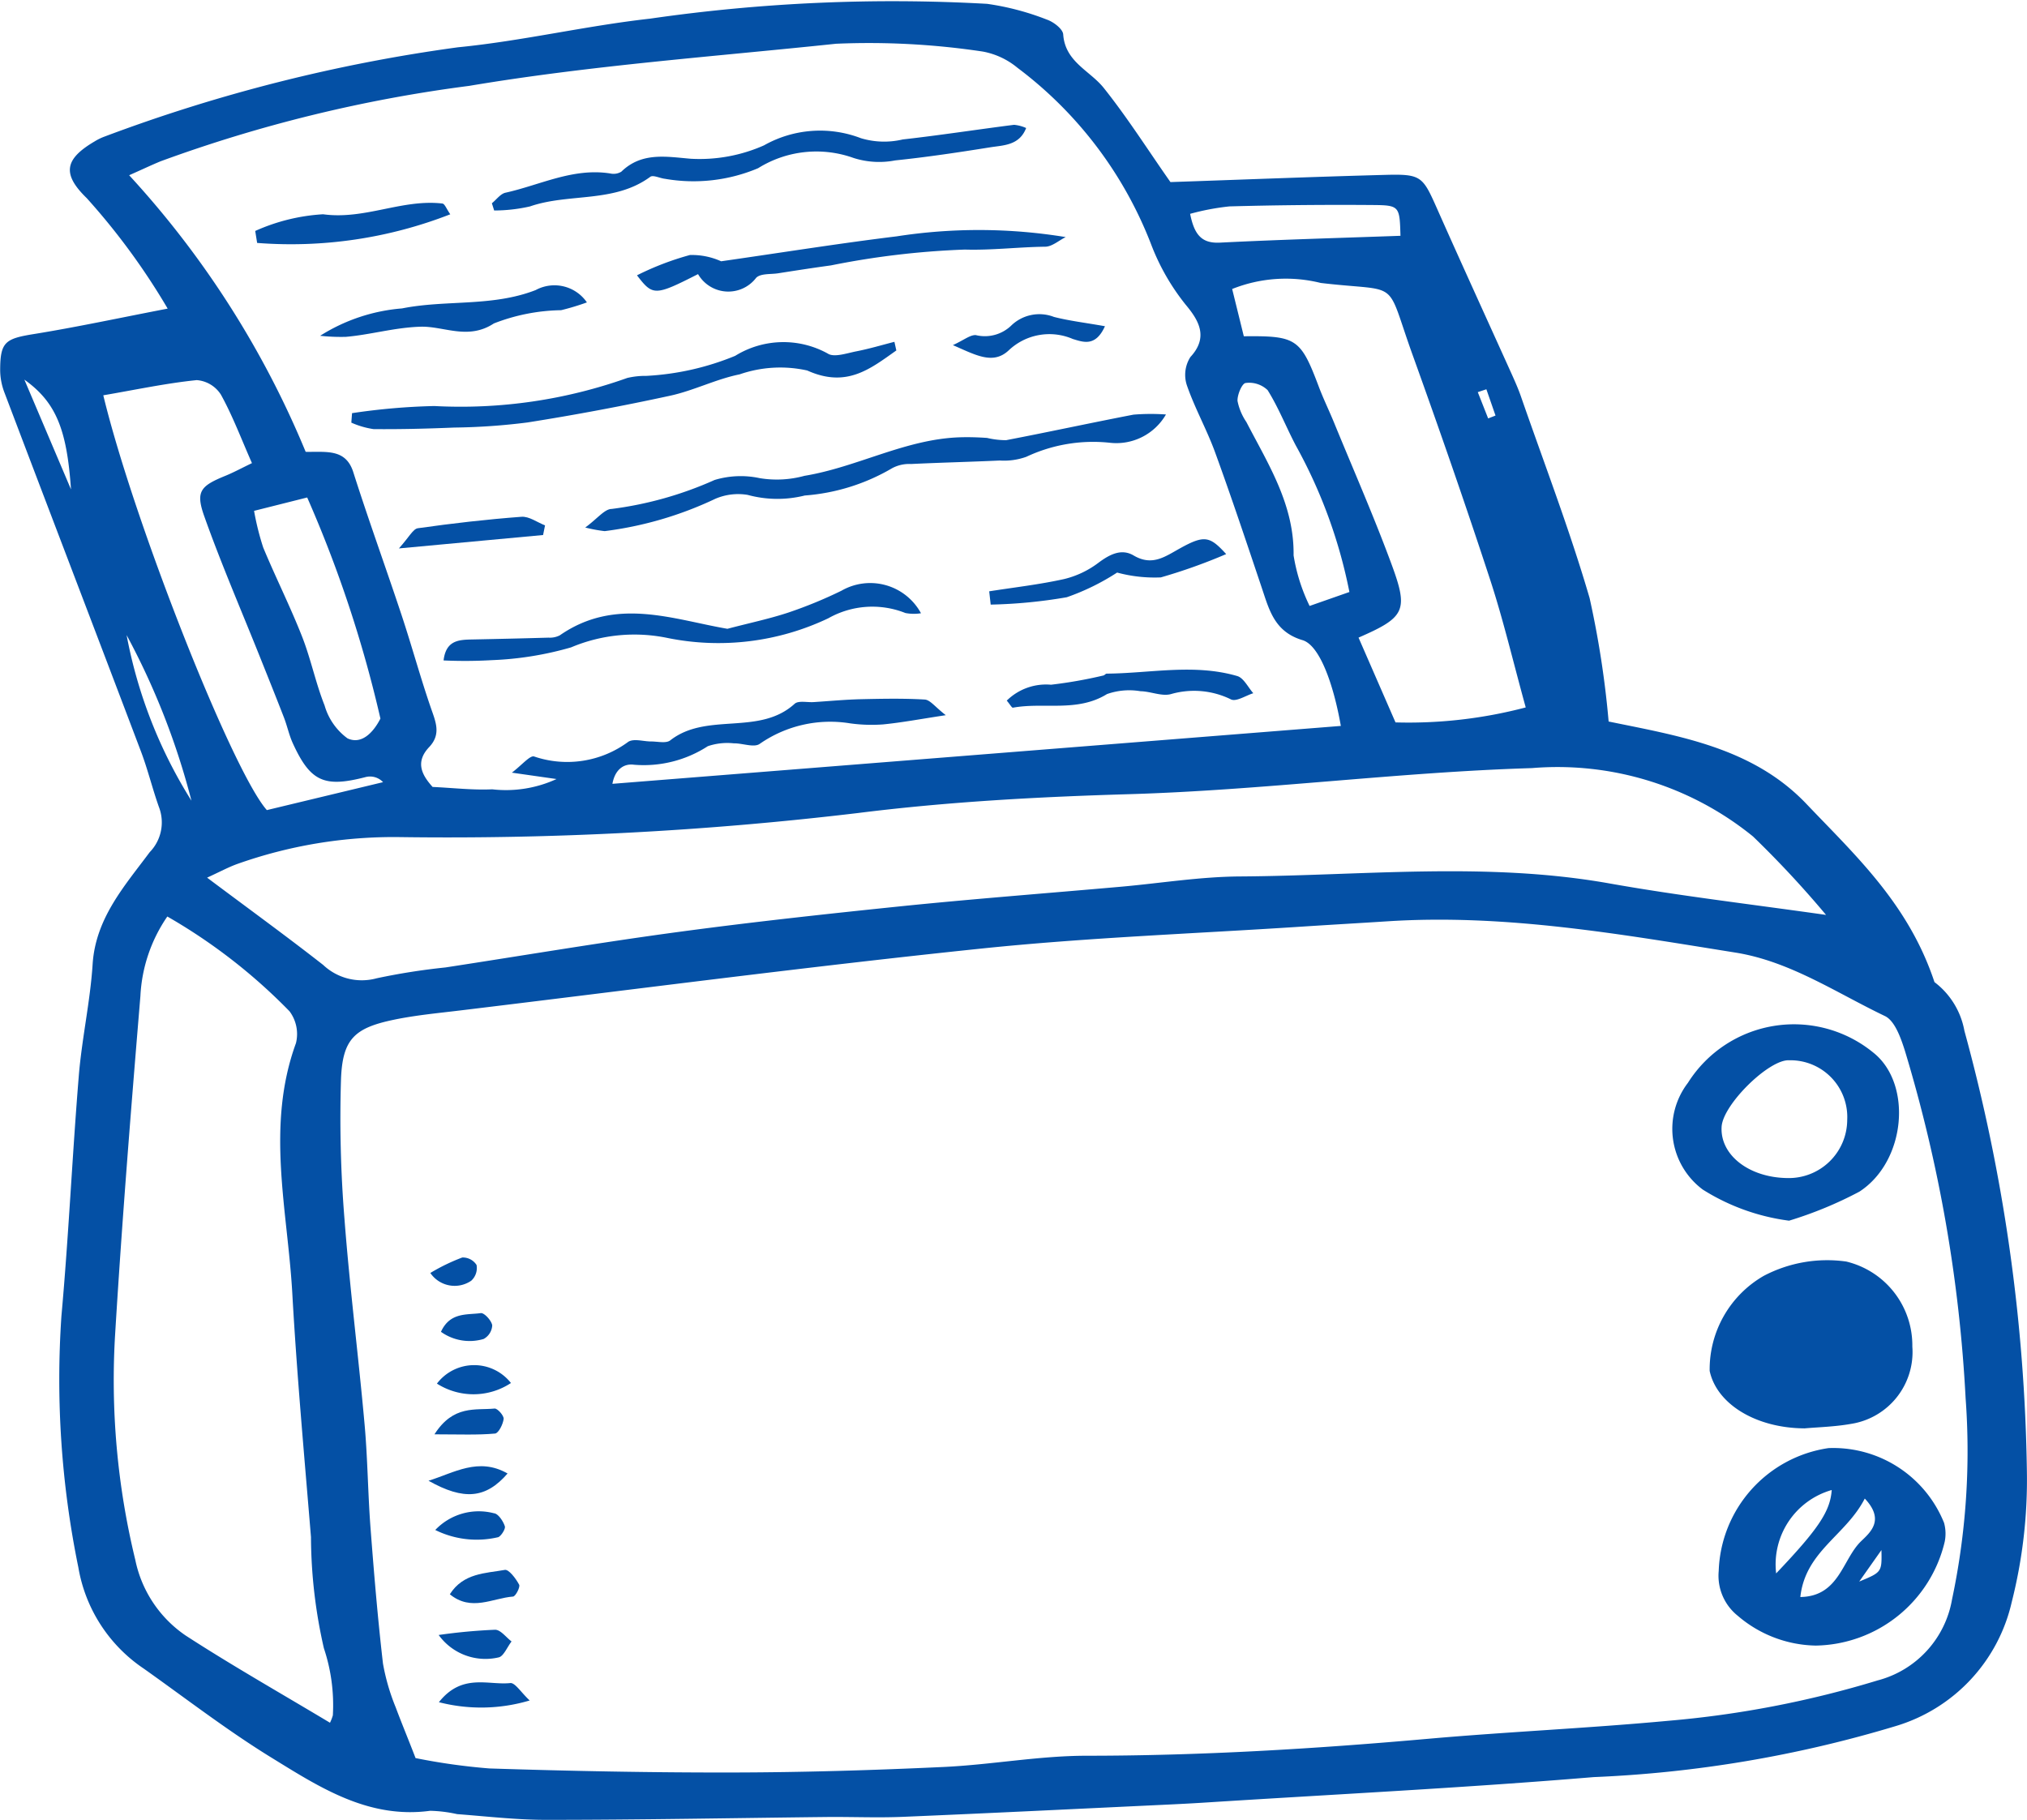
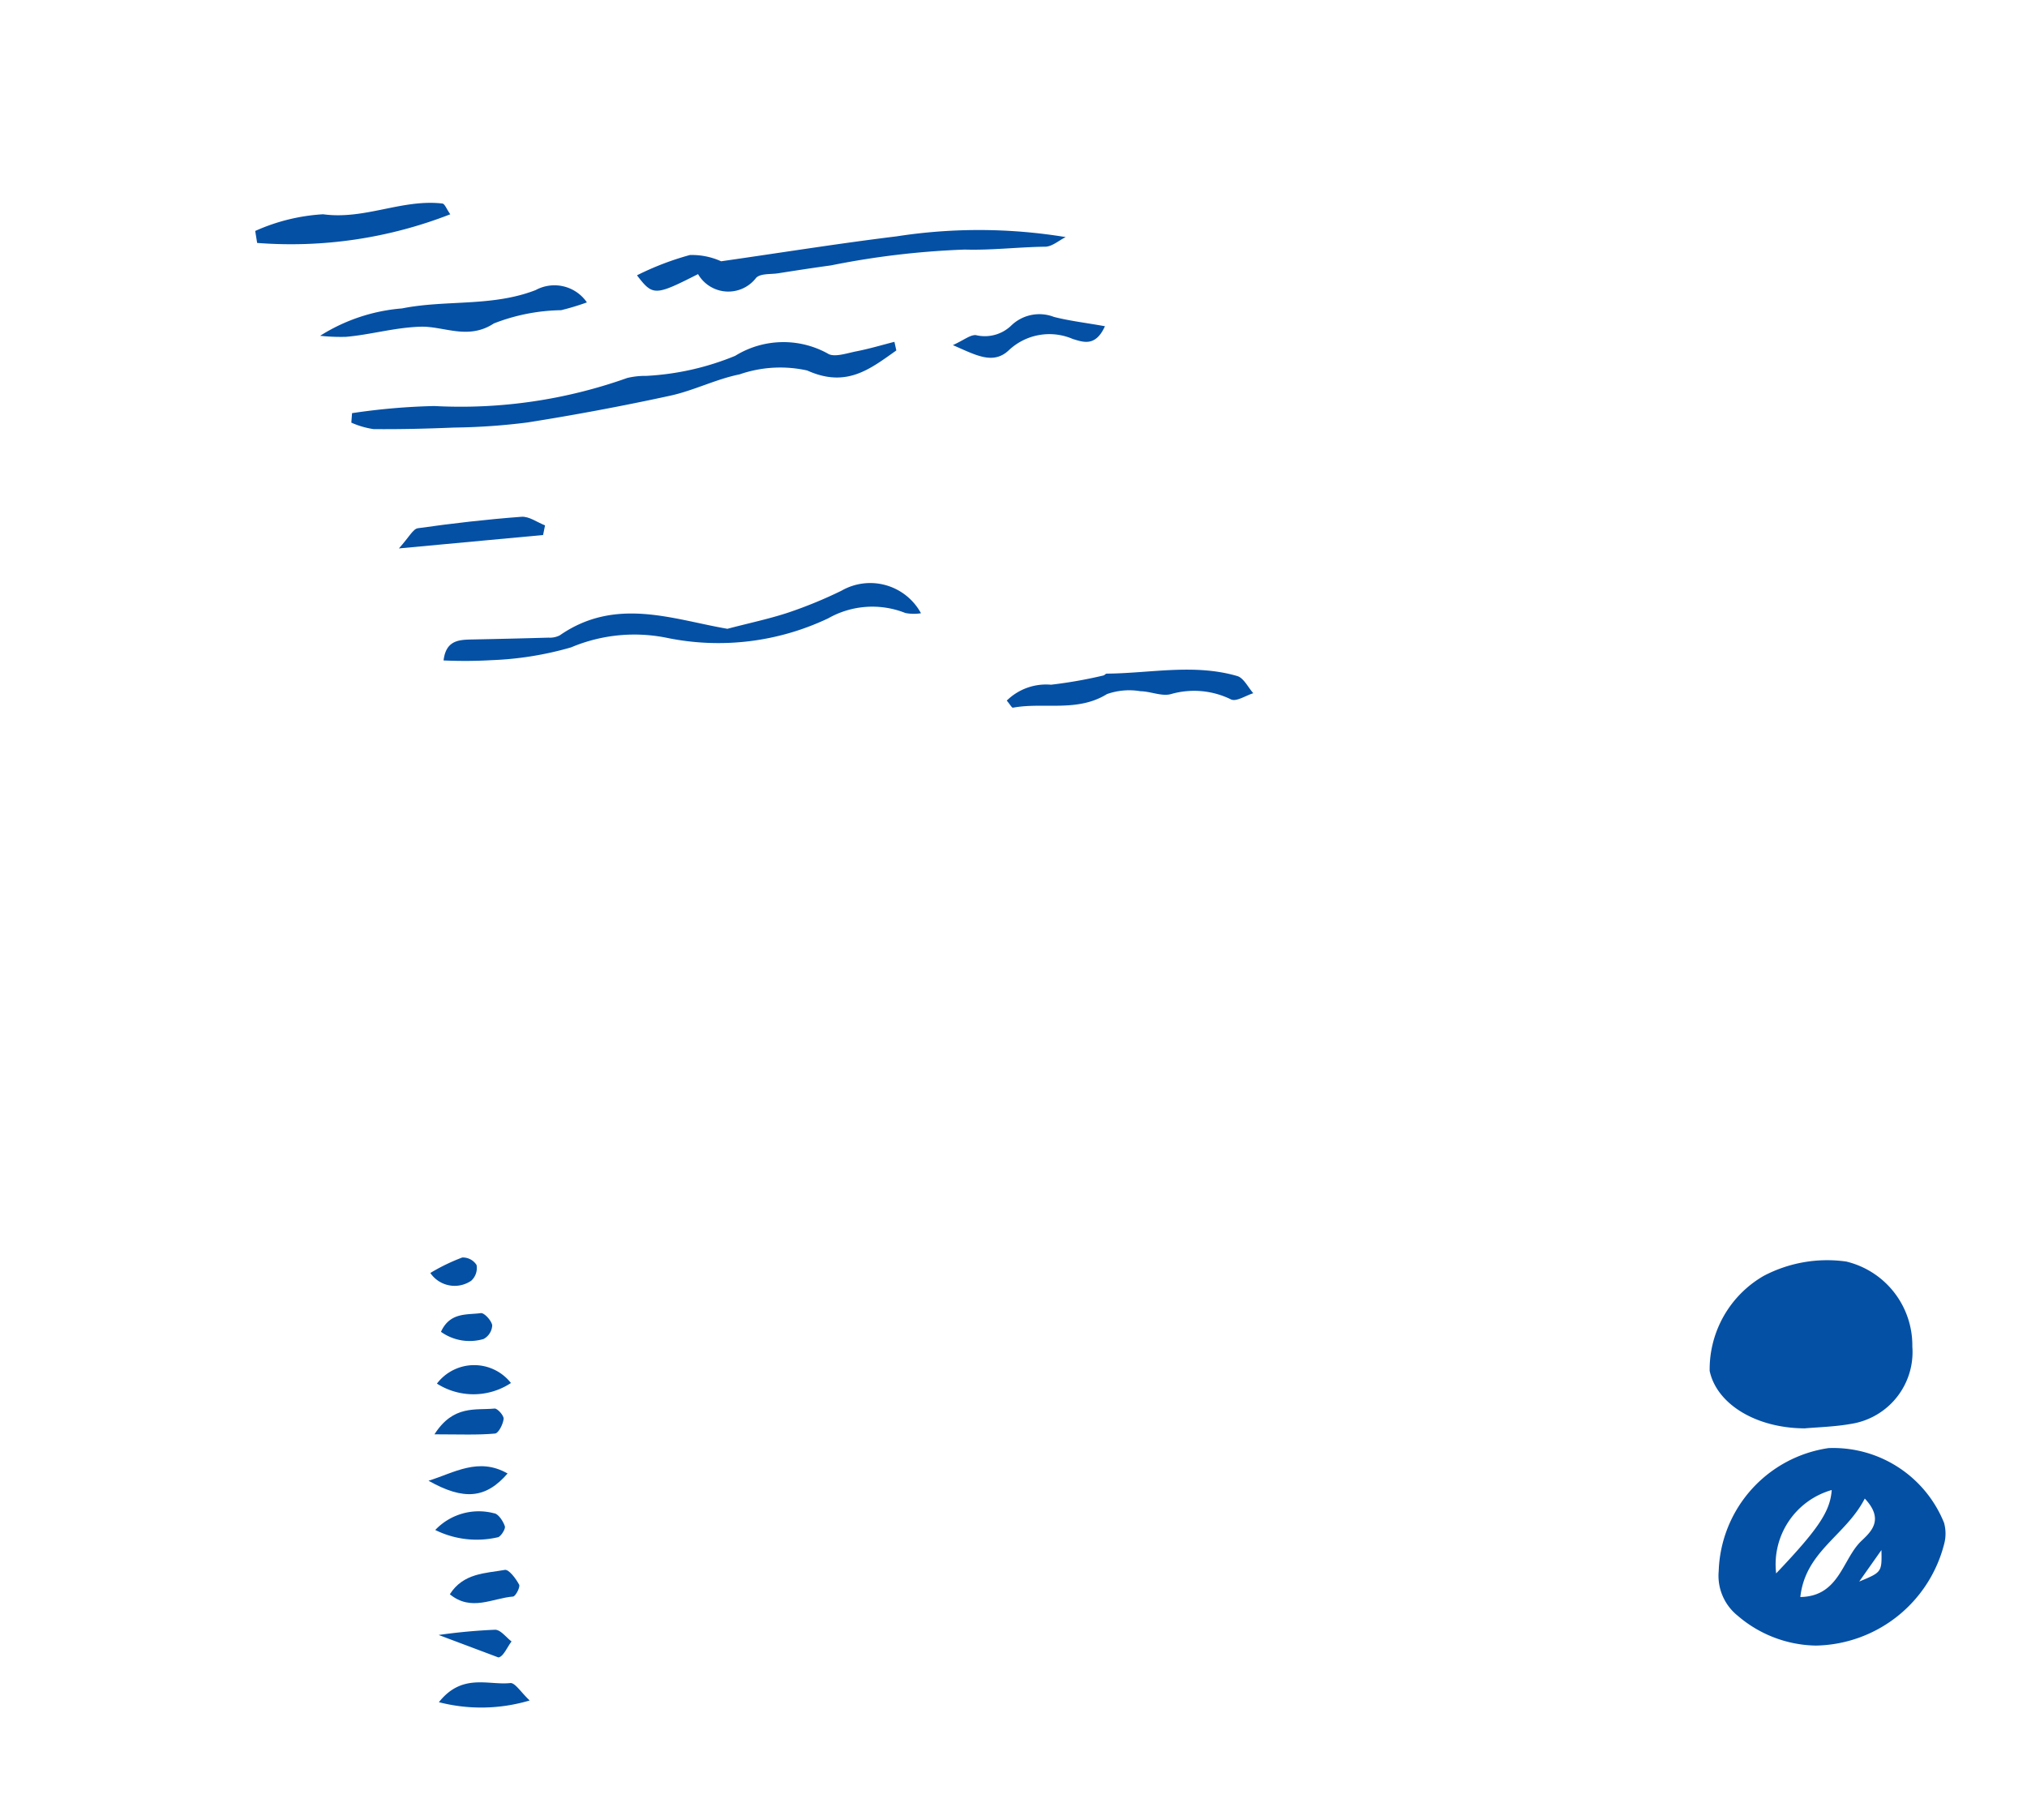
<svg xmlns="http://www.w3.org/2000/svg" width="70.781" height="63.563" viewBox="0 0 70.781 63.563">
  <g id="icon5" transform="translate(-32.097 -366.448)">
-     <path id="Path_14990" data-name="Path 14990" d="M72.968,372.807c2.472-.084,5-.185,7.519-.252,1.236-.032,1.29.052,1.787,1.171.862,1.942,1.747,3.874,2.621,5.811.111.247.222.5.31.752.813,2.345,1.706,4.667,2.4,7.048a33.139,33.139,0,0,1,.664,4.309c2.427.5,5.023.9,6.905,2.876,1.706,1.794,3.566,3.491,4.473,6.225a2.743,2.743,0,0,1,1.045,1.7,61.465,61.465,0,0,1,2.182,15.384,17.366,17.366,0,0,1-.53,4.571,5.883,5.883,0,0,1-4.063,4.331,42.56,42.56,0,0,1-10.53,1.778c-4.51.376-9.033.6-13.55.888-.5.032-.994.057-1.49.08-3.029.143-6.057.293-9.087.42-.858.036-1.72,0-2.58.005-3.295.036-6.59.1-9.885.1-1.034,0-2.07-.122-3.1-.2a4.813,4.813,0,0,0-.941-.116c-2.154.291-3.855-.818-5.538-1.854-1.54-.947-2.979-2.059-4.456-3.107a5.331,5.331,0,0,1-2.291-3.54,32.684,32.684,0,0,1-.591-8.779c.252-2.793.378-5.6.607-8.393.107-1.3.4-2.6.483-3.9.106-1.608,1.124-2.736,1.993-3.906a1.491,1.491,0,0,0,.323-1.573c-.227-.639-.386-1.3-.626-1.937-1.584-4.181-3.183-8.356-4.768-12.536a2.234,2.234,0,0,1-.151-.779c0-.993.175-1.107,1.166-1.268,1.5-.242,2.98-.562,4.683-.89a23.7,23.7,0,0,0-2.826-3.858c-.868-.842-.775-1.363.27-1.978a1.925,1.925,0,0,1,.367-.178A56.848,56.848,0,0,1,48.084,368.1c2.247-.22,4.464-.75,6.709-1a59.236,59.236,0,0,1,11.773-.518,9.257,9.257,0,0,1,2.083.549c.232.078.561.328.574.518.068.968.939,1.265,1.424,1.88C71.48,370.575,72.2,371.714,72.968,372.807Zm-26.36,55.04a21.642,21.642,0,0,0,2.581.362c2.846.092,5.7.147,8.543.141,2.435-.005,4.872-.079,7.3-.192,1.671-.077,3.336-.391,5-.393,3.988,0,7.958-.239,11.926-.591,2.793-.247,5.6-.369,8.39-.629a35.306,35.306,0,0,0,7.313-1.41,3.548,3.548,0,0,0,2.6-2.833,25.013,25.013,0,0,0,.474-7.012,51.075,51.075,0,0,0-2.117-12.135c-.142-.447-.351-1.054-.7-1.222-1.705-.815-3.317-1.913-5.22-2.217-4.02-.643-8.038-1.356-12.142-1.093-.994.064-1.987.12-2.981.185-3.746.246-7.5.381-11.235.77-6.074.633-12.132,1.43-18.2,2.162-.764.092-1.534.164-2.284.32-1.387.288-1.8.678-1.852,2.09a43.713,43.713,0,0,0,.122,4.872c.182,2.386.486,4.763.7,7.148.11,1.211.117,2.432.21,3.645.12,1.578.252,3.156.434,4.729a7.439,7.439,0,0,0,.443,1.527C46.123,426.633,46.352,427.181,46.608,427.847ZM78.918,391.8c-.265-1.5-.75-2.82-1.337-2.995-.974-.291-1.16-1.042-1.42-1.817-.532-1.583-1.06-3.168-1.632-4.738-.291-.8-.715-1.553-.991-2.357a1.156,1.156,0,0,1,.127-.977c.65-.7.276-1.295-.153-1.812a7.785,7.785,0,0,1-1.221-2.128,14.015,14.015,0,0,0-4.664-6.16,2.652,2.652,0,0,0-1.209-.567,26.7,26.7,0,0,0-5.128-.273c-4.272.45-8.558.756-12.81,1.471a49.8,49.8,0,0,0-10.773,2.633c-.314.129-.621.276-1.1.488a32.694,32.694,0,0,1,6.164,9.66c.721.013,1.4-.118,1.663.711.533,1.677,1.136,3.332,1.689,5,.354,1.068.65,2.157,1.016,3.221.167.486.374.924-.055,1.378-.493.521-.264.969.119,1.393.73.034,1.41.115,2.083.083a4.222,4.222,0,0,0,2.244-.359l-1.559-.223c.345-.26.636-.616.779-.564a3.581,3.581,0,0,0,3.288-.515c.2-.121.532-.008.8-.01.225,0,.52.074.664-.039,1.281-1,3.1-.146,4.343-1.277.131-.119.437-.045.662-.059.536-.034,1.072-.085,1.609-.1.757-.017,1.517-.034,2.272.011.19.011.365.261.735.546-.89.135-1.536.258-2.188.322a5.445,5.445,0,0,1-1.154-.037,4.312,4.312,0,0,0-3.156.717c-.2.14-.6-.025-.905-.019a2.107,2.107,0,0,0-.907.1,4.109,4.109,0,0,1-2.58.647c-.351-.048-.661.165-.751.667Zm16.943,6.6a35.689,35.689,0,0,0-2.551-2.74,10.829,10.829,0,0,0-7.721-2.387c-4.7.142-9.378.773-14.074.911-3.17.093-6.321.264-9.459.658a121.026,121.026,0,0,1-15.976.841,16.314,16.314,0,0,0-5.708.942c-.3.109-.592.267-1.043.474,1.468,1.1,2.779,2.051,4.054,3.049a1.965,1.965,0,0,0,1.869.465,22.728,22.728,0,0,1,2.4-.378c2.726-.418,5.447-.879,8.18-1.246,2.6-.35,5.206-.631,7.815-.9,2.519-.255,5.045-.448,7.568-.671,1.393-.123,2.784-.352,4.177-.361,4.29-.027,8.585-.517,12.867.237C90.689,397.728,93.15,398.015,95.86,398.4ZM43.62,426.613a1.581,1.581,0,0,0,.1-.26,6.269,6.269,0,0,0-.314-2.345,17.685,17.685,0,0,1-.45-3.88c-.233-2.835-.493-5.67-.652-8.51-.164-2.911-.933-5.835.128-8.741a1.327,1.327,0,0,0-.226-1.112,19.512,19.512,0,0,0-4.266-3.309,5.359,5.359,0,0,0-.94,2.774c-.325,3.916-.64,7.833-.879,11.754a26.539,26.539,0,0,0,.7,7.939,4.216,4.216,0,0,0,1.761,2.645C40.2,424.617,41.874,425.566,43.62,426.613Zm41.754-35.459c-.447-1.62-.786-3.069-1.248-4.477-.856-2.613-1.759-5.211-2.69-7.8-1-2.771-.368-2.211-3.22-2.547a5.044,5.044,0,0,0-3.093.211l.407,1.651c1.844-.02,1.985.082,2.622,1.771.16.422.359.829.53,1.247.683,1.667,1.41,3.317,2.029,5.006.573,1.566.429,1.8-1.175,2.5l1.291,2.961A16.065,16.065,0,0,0,85.374,391.154Zm-49.67-10.9c1.067,4.424,4.507,13.128,5.711,14.486l4.058-.976a.623.623,0,0,0-.6-.18c-1.452.378-1.937.165-2.552-1.18-.13-.285-.194-.6-.307-.893-.275-.71-.559-1.417-.842-2.124-.654-1.636-1.355-3.255-1.944-4.914-.307-.866-.129-1.054.744-1.41.279-.114.546-.259.923-.441-.375-.85-.674-1.65-1.083-2.39a1.1,1.1,0,0,0-.844-.509C37.91,379.83,36.86,380.055,35.7,380.254Zm5.265,4.035a9.312,9.312,0,0,0,.319,1.28c.433,1.043.942,2.055,1.355,3.105.309.785.476,1.626.788,2.41a2.161,2.161,0,0,0,.8,1.15c.488.229.9-.2,1.15-.69a43.127,43.127,0,0,0-2.557-7.722Zm38.248,2.834A17.578,17.578,0,0,0,77.342,382c-.335-.638-.6-1.317-.98-1.926a.929.929,0,0,0-.77-.25c-.125.016-.293.411-.282.627a1.993,1.993,0,0,0,.309.735c.763,1.475,1.673,2.881,1.649,4.658a6.3,6.3,0,0,0,.559,1.766ZM81,374.683c-.029-1.032-.028-1.068-.969-1.075q-2.5-.02-5,.048a8.51,8.51,0,0,0-1.376.26c.146.727.4,1.036,1.035,1.006C76.792,374.817,78.9,374.758,81,374.683ZM36.518,388.627a16.6,16.6,0,0,0,2.264,5.784A25.6,25.6,0,0,0,36.518,388.627Zm-1.942-5.088c-.144-2.1-.525-3.043-1.628-3.833ZM84,380.043l-.3.1.362.918.257-.1Z" fill="#0450a5" />
    <path id="Path_14991" data-name="Path 14991" d="M135.16,457.317a4.293,4.293,0,0,1-2.732-1.046,1.788,1.788,0,0,1-.659-1.56,4.488,4.488,0,0,1,3.834-4.291,4.173,4.173,0,0,1,4.035,2.611,1.417,1.417,0,0,1,.022.661A4.709,4.709,0,0,1,135.16,457.317Zm1.709-5.135c-.662,1.294-2.073,1.835-2.25,3.439,1.358-.021,1.466-1.309,2.116-1.943C137.048,453.374,137.586,452.939,136.869,452.182Zm-3.094,2.614c1.476-1.553,1.888-2.167,1.94-2.912A2.7,2.7,0,0,0,133.775,454.8Zm2.9.285c.792-.328.792-.328.776-1.1Z" transform="translate(-39.656 -33.399)" fill="#0450a5" />
    <path id="Path_14992" data-name="Path 14992" d="M134.542,445.425c-1.718-.009-3.074-.86-3.317-2.006a3.769,3.769,0,0,1,1.888-3.32,4.763,4.763,0,0,1,2.882-.5,3.011,3.011,0,0,1,2.307,2.969,2.539,2.539,0,0,1-2.138,2.7C135.59,445.37,135,445.384,134.542,445.425Z" transform="translate(-39.428 -29.093)" fill="#0450a5" />
-     <path id="Path_14993" data-name="Path 14993" d="M133.17,432.717a7.44,7.44,0,0,1-3.013-1.086,2.644,2.644,0,0,1-.518-3.73,4.376,4.376,0,0,1,6.482-1.046c1.357,1.089,1.133,3.787-.494,4.847A13.829,13.829,0,0,1,133.17,432.717ZM135.2,429.2a1.984,1.984,0,0,0-2.024-2.085c-.7-.044-2.316,1.544-2.362,2.322-.058.984.954,1.774,2.293,1.791A2.04,2.04,0,0,0,135.2,429.2Z" transform="translate(-38.6 -23.638)" fill="#0450a5" />
    <path id="Path_14994" data-name="Path 14994" d="M56.947,452c.889-.274,1.745-.835,2.761-.253C58.95,452.623,58.183,452.695,56.947,452Z" transform="translate(-9.887 -33.839)" fill="#0450a5" />
    <path id="Path_14995" data-name="Path 14995" d="M60.021,446.252a2.375,2.375,0,0,1-2.585.021A1.633,1.633,0,0,1,60.021,446.252Z" transform="translate(-10.082 -31.504)" fill="#0450a5" />
    <path id="Path_14996" data-name="Path 14996" d="M58.184,458.353c.474-.746,1.245-.73,1.92-.851.139-.025.385.3.5.516.045.081-.125.409-.212.415C59.679,458.486,58.935,458.969,58.184,458.353Z" transform="translate(-10.379 -36.227)" fill="#0450a5" />
-     <path id="Path_14997" data-name="Path 14997" d="M57.536,461.157a19.47,19.47,0,0,1,1.971-.183c.193,0,.383.265.574.409-.152.194-.283.532-.459.558A2.013,2.013,0,0,1,57.536,461.157Z" transform="translate(-10.121 -37.609)" fill="#0450a5" />
+     <path id="Path_14997" data-name="Path 14997" d="M57.536,461.157a19.47,19.47,0,0,1,1.971-.183c.193,0,.383.265.574.409-.152.194-.283.532-.459.558Z" transform="translate(-10.121 -37.609)" fill="#0450a5" />
    <path id="Path_14998" data-name="Path 14998" d="M57.55,464.718c.812-1.024,1.72-.586,2.491-.668.169-.018.376.326.679.608A5.921,5.921,0,0,1,57.55,464.718Z" transform="translate(-10.127 -38.823)" fill="#0450a5" />
    <path id="Path_14999" data-name="Path 14999" d="M57.339,454.778a2.093,2.093,0,0,1,2.05-.584c.145.011.323.275.38.456.031.1-.16.382-.253.384A3.26,3.26,0,0,1,57.339,454.778Z" transform="translate(-10.043 -34.897)" fill="#0450a5" />
    <path id="Path_15000" data-name="Path 15000" d="M57.293,449.047c.661-1.036,1.433-.834,2.1-.9.1-.01.329.249.316.362-.022.187-.179.5-.3.511C58.794,449.076,58.177,449.047,57.293,449.047Z" transform="translate(-10.025 -32.507)" fill="#0450a5" />
    <path id="Path_15001" data-name="Path 15001" d="M57.669,443.261c.317-.694.909-.585,1.39-.653.12-.017.376.26.4.427a.573.573,0,0,1-.3.476A1.718,1.718,0,0,1,57.669,443.261Z" transform="translate(-10.174 -30.301)" fill="#0450a5" />
    <path id="Path_15002" data-name="Path 15002" d="M57.054,439.921a6.76,6.76,0,0,1,1.114-.54.567.567,0,0,1,.5.261.6.6,0,0,1-.185.549A1.026,1.026,0,0,1,57.054,439.921Z" transform="translate(-9.93 -29.016)" fill="#0450a5" />
-     <path id="Path_15003" data-name="Path 15003" d="M86.314,390.476a2,2,0,0,1-1.968.987,5.475,5.475,0,0,0-2.907.491,2.3,2.3,0,0,1-.928.13c-1.033.048-2.067.072-3.1.122a1.262,1.262,0,0,0-.656.145,7.052,7.052,0,0,1-3.053.955,3.94,3.94,0,0,1-1.992-.021,2.017,2.017,0,0,0-1.132.136,12.693,12.693,0,0,1-3.863,1.129,5.18,5.18,0,0,1-.679-.126c.426-.311.674-.647.925-.649a12.7,12.7,0,0,0,3.591-1.011,3.157,3.157,0,0,1,1.577-.064,3.651,3.651,0,0,0,1.561-.081c1.851-.305,3.528-1.285,5.431-1.346.315-.01.632,0,.947.022a2.908,2.908,0,0,0,.664.079c1.485-.285,2.963-.606,4.448-.892A7.486,7.486,0,0,1,86.314,390.476Z" transform="translate(-13.503 -9.553)" fill="#0450a5" />
    <path id="Path_15004" data-name="Path 15004" d="M71.5,386.575c-.921.652-1.744,1.317-3.111.7a4.342,4.342,0,0,0-2.361.135c-.823.166-1.6.565-2.418.744q-2.48.539-4.991.936a22.292,22.292,0,0,1-2.556.178c-.939.039-1.88.063-2.819.054a2.965,2.965,0,0,1-.775-.226l.025-.331a22.644,22.644,0,0,1,2.874-.249,17.339,17.339,0,0,0,6.739-.981,2.769,2.769,0,0,1,.666-.072,9.414,9.414,0,0,0,3.1-.7,3.2,3.2,0,0,1,3.23-.081c.219.148.667-.011,1-.076.448-.087.887-.219,1.33-.332Z" transform="translate(-8.104 -7.888)" fill="#0450a5" />
-     <path id="Path_15005" data-name="Path 15005" d="M60.623,376.428c.156-.126.3-.329.471-.368,1.211-.267,2.362-.878,3.662-.673a.524.524,0,0,0,.387-.062c.712-.693,1.57-.524,2.421-.452a5.54,5.54,0,0,0,2.56-.467,3.982,3.982,0,0,1,3.387-.25,2.813,2.813,0,0,0,1.46.043c1.3-.146,2.59-.346,3.886-.511a1.329,1.329,0,0,1,.422.112c-.233.6-.767.6-1.225.669-1.112.178-2.227.346-3.347.462a2.935,2.935,0,0,1-1.454-.085,3.842,3.842,0,0,0-3.333.357,5.8,5.8,0,0,1-3.255.37c-.175-.019-.411-.142-.511-.069-1.26.926-2.833.562-4.2,1.034a5.641,5.641,0,0,1-1.251.142Z" transform="translate(-11.35 -2.881)" fill="#0450a5" />
    <path id="Path_15006" data-name="Path 15006" d="M71.17,381.328c-1.508.766-1.579.764-2.132.042a9.925,9.925,0,0,1,1.849-.709,2.476,2.476,0,0,1,1.089.219c2.194-.315,4.158-.63,6.132-.871a18.748,18.748,0,0,1,5.9.026c-.238.118-.474.333-.714.336-.935.011-1.86.128-2.809.1a28.89,28.89,0,0,0-4.676.553c-.615.084-1.228.179-1.841.275-.261.041-.608,0-.767.156A1.222,1.222,0,0,1,71.17,381.328Z" transform="translate(-14.698 -5.307)" fill="#0450a5" />
    <path id="Path_15007" data-name="Path 15007" d="M57.821,402.972c.085-.708.536-.722,1-.732.889-.018,1.779-.038,2.668-.064a.759.759,0,0,0,.391-.081c1.955-1.357,3.958-.552,5.853-.228.757-.2,1.452-.344,2.121-.565a15.463,15.463,0,0,0,1.863-.766,2.017,2.017,0,0,1,2.775.788,1.575,1.575,0,0,1-.544-.008,3.119,3.119,0,0,0-2.689.182,8.932,8.932,0,0,1-5.6.693,5.685,5.685,0,0,0-3.386.325,11.5,11.5,0,0,1-2.77.446A16.235,16.235,0,0,1,57.821,402.972Z" transform="translate(-10.235 -13.459)" fill="#0450a5" />
    <path id="Path_15008" data-name="Path 15008" d="M50.663,384.766a6.277,6.277,0,0,1,2.86-.956c1.54-.308,3.147-.049,4.667-.641a1.374,1.374,0,0,1,1.788.431,8.766,8.766,0,0,1-.9.272,6.734,6.734,0,0,0-2.349.463c-.9.593-1.748.089-2.562.114-.906.028-1.737.279-2.607.354A6.747,6.747,0,0,1,50.663,384.766Z" transform="translate(-7.387 -6.591)" fill="#0450a5" />
    <path id="Path_15009" data-name="Path 15009" d="M90.481,406.37a1.958,1.958,0,0,1,1.546-.555,15.922,15.922,0,0,0,1.827-.322c.042-.008.078-.064.117-.065,1.522-.012,3.053-.355,4.558.084.226.066.376.391.561.6-.262.081-.587.3-.773.219a2.916,2.916,0,0,0-2.1-.189c-.321.089-.709-.094-1.068-.1a2.333,2.333,0,0,0-1.168.1c-1.045.645-2.2.275-3.288.476C90.653,406.617,90.586,406.49,90.481,406.37Z" transform="translate(-23.229 -15.454)" fill="#0450a5" />
-     <path id="Path_15010" data-name="Path 15010" d="M89.463,399.544c.873-.137,1.755-.237,2.616-.428a3.244,3.244,0,0,0,1.188-.561c.4-.3.811-.515,1.239-.263.648.382,1.093.043,1.618-.248.858-.476,1.045-.424,1.614.2a19.313,19.313,0,0,1-2.282.814,5.018,5.018,0,0,1-1.526-.169,8.119,8.119,0,0,1-1.759.862,17.611,17.611,0,0,1-2.656.257Z" transform="translate(-22.824 -12.445)" fill="#0450a5" />
    <path id="Path_15011" data-name="Path 15011" d="M46.9,379.195a6.725,6.725,0,0,1,2.371-.583c1.453.2,2.76-.539,4.165-.375.082.009.145.191.275.376a15.3,15.3,0,0,1-6.744,1Z" transform="translate(-5.891 -4.681)" fill="#0450a5" />
    <path id="Path_15012" data-name="Path 15012" d="M92.668,385.1c-.326.718-.744.562-1.124.445a2.063,2.063,0,0,0-2.239.4c-.552.514-1.16.154-1.947-.185.395-.181.6-.36.8-.35a1.329,1.329,0,0,0,1.229-.325,1.411,1.411,0,0,1,1.5-.31C91.433,384.915,92,384.98,92.668,385.1Z" transform="translate(-21.987 -7.259)" fill="#0450a5" />
    <path id="Path_15013" data-name="Path 15013" d="M60.265,397.057l-5.035.468c.361-.4.493-.681.662-.705,1.2-.17,2.409-.31,3.618-.4.265-.02.548.193.823.3Z" transform="translate(-9.204 -11.924)" fill="#0450a5" />
  </g>
</svg>